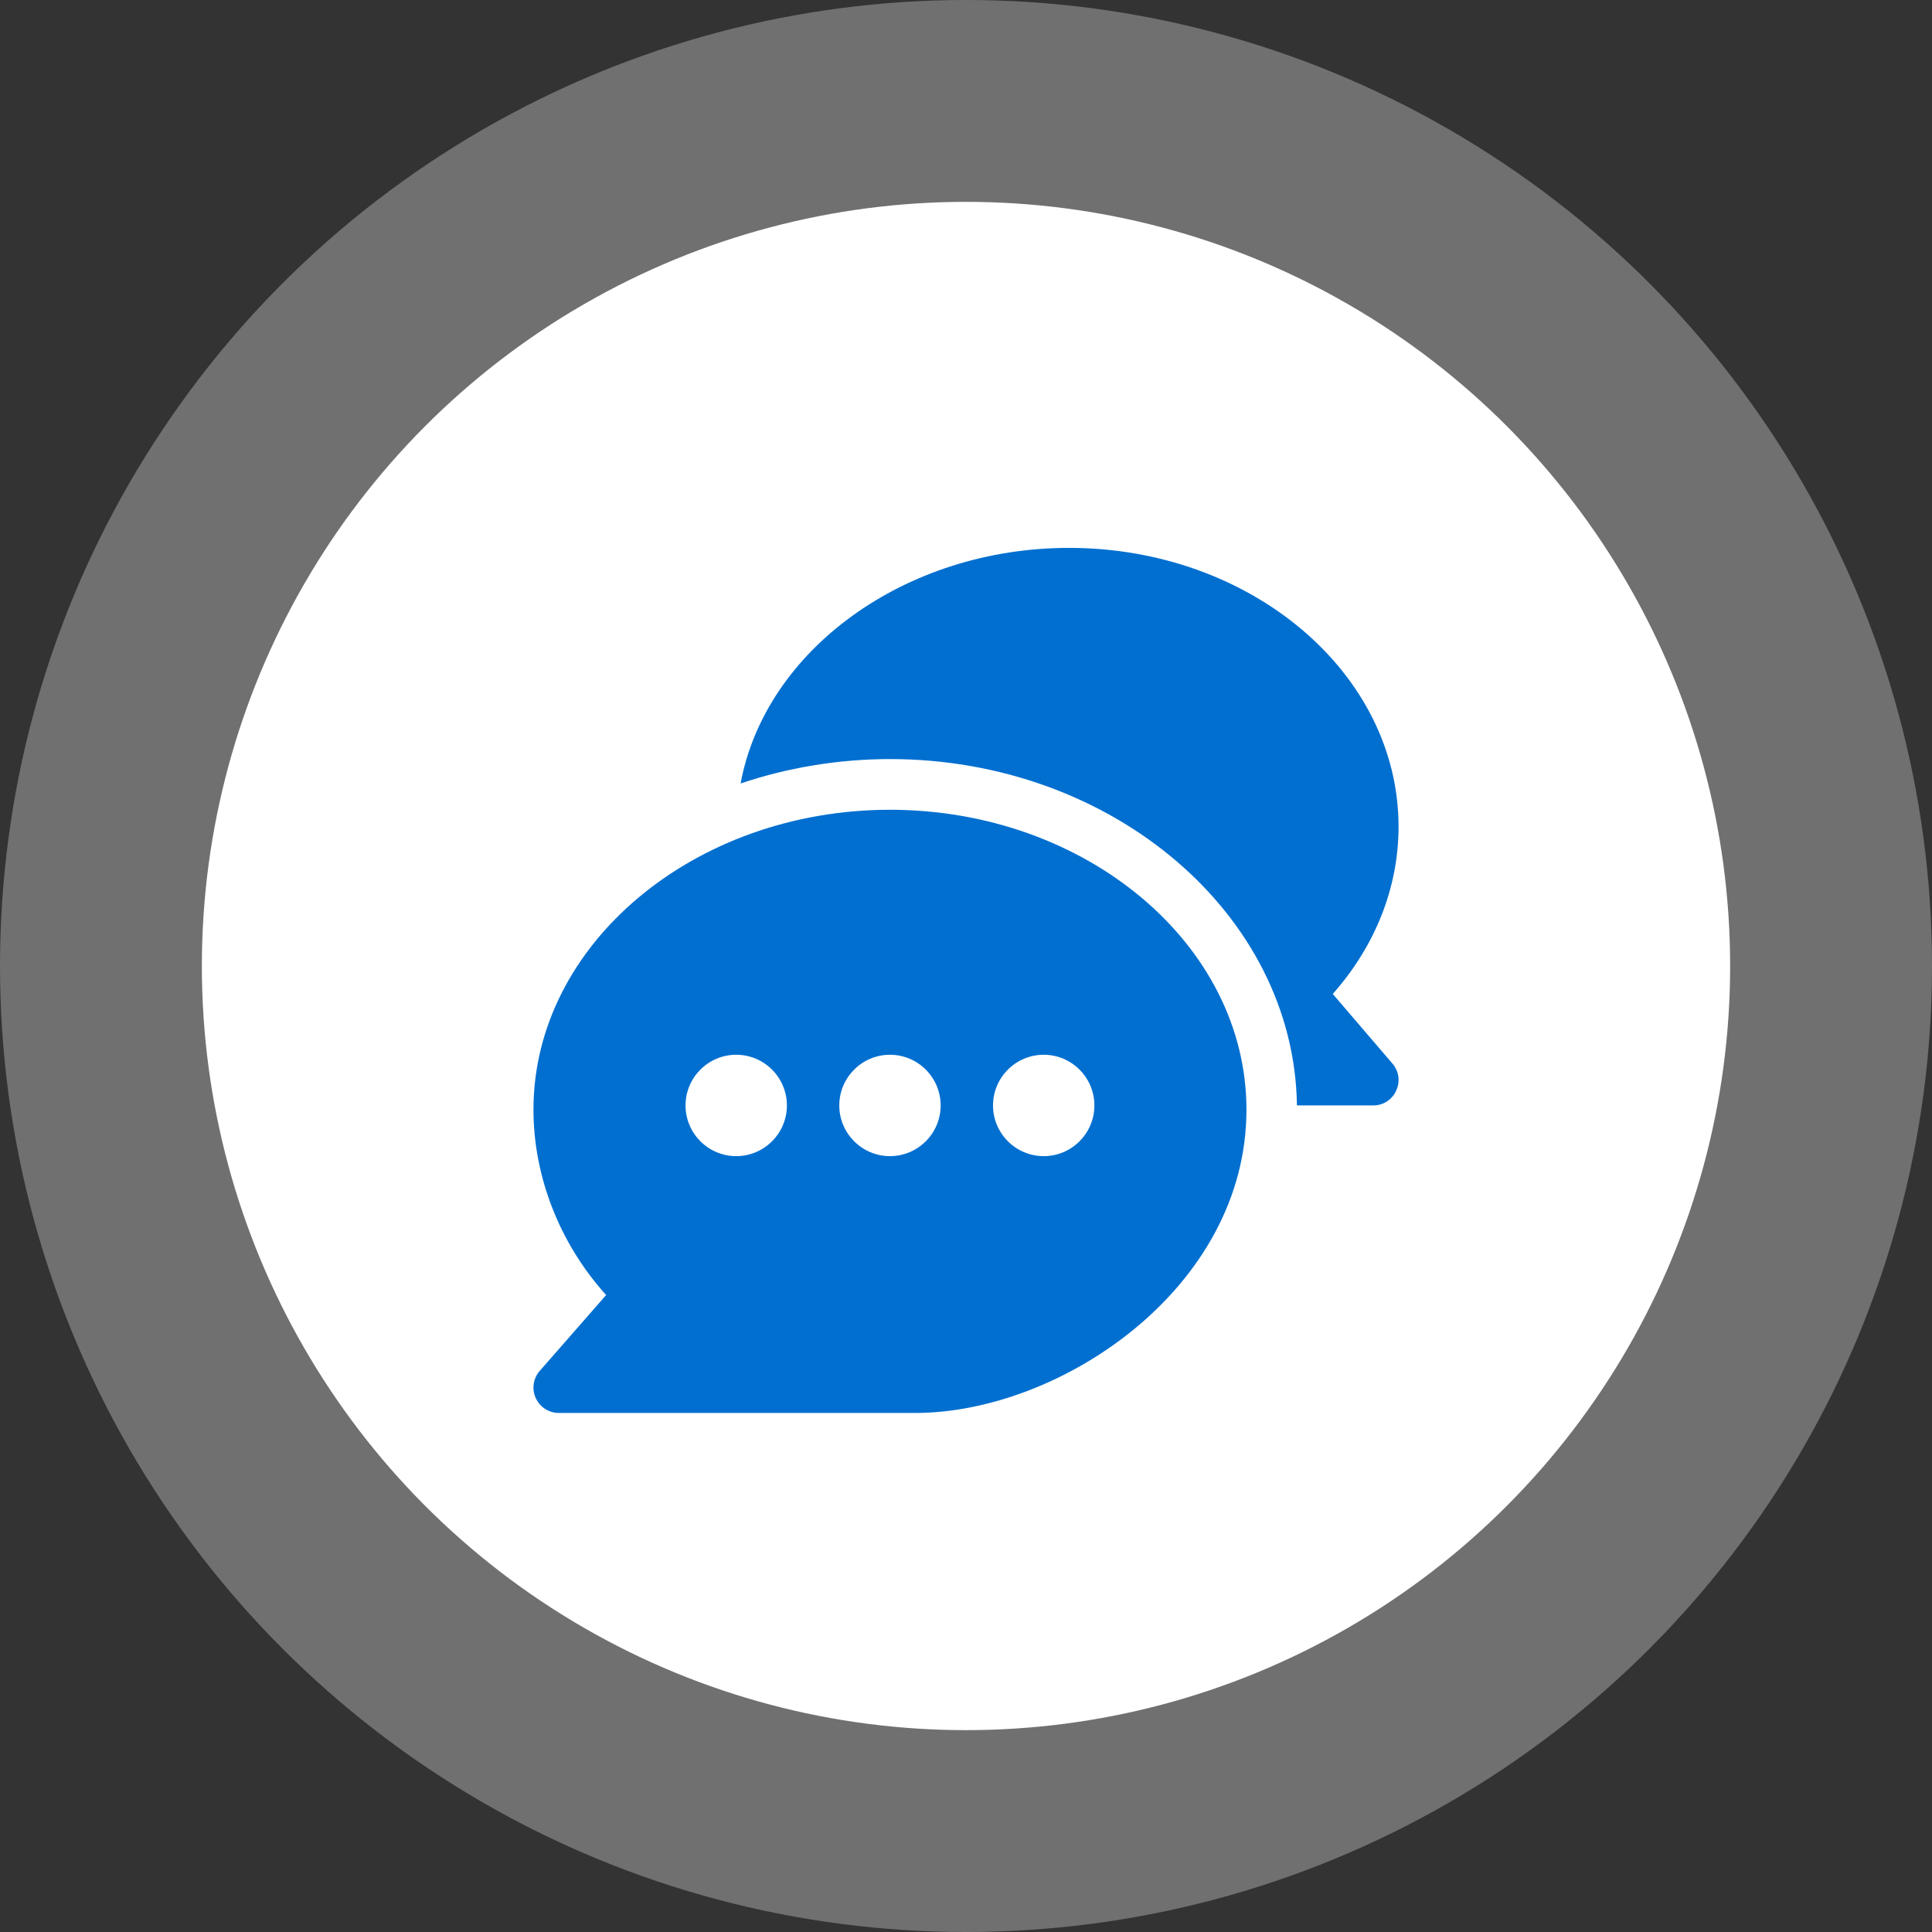
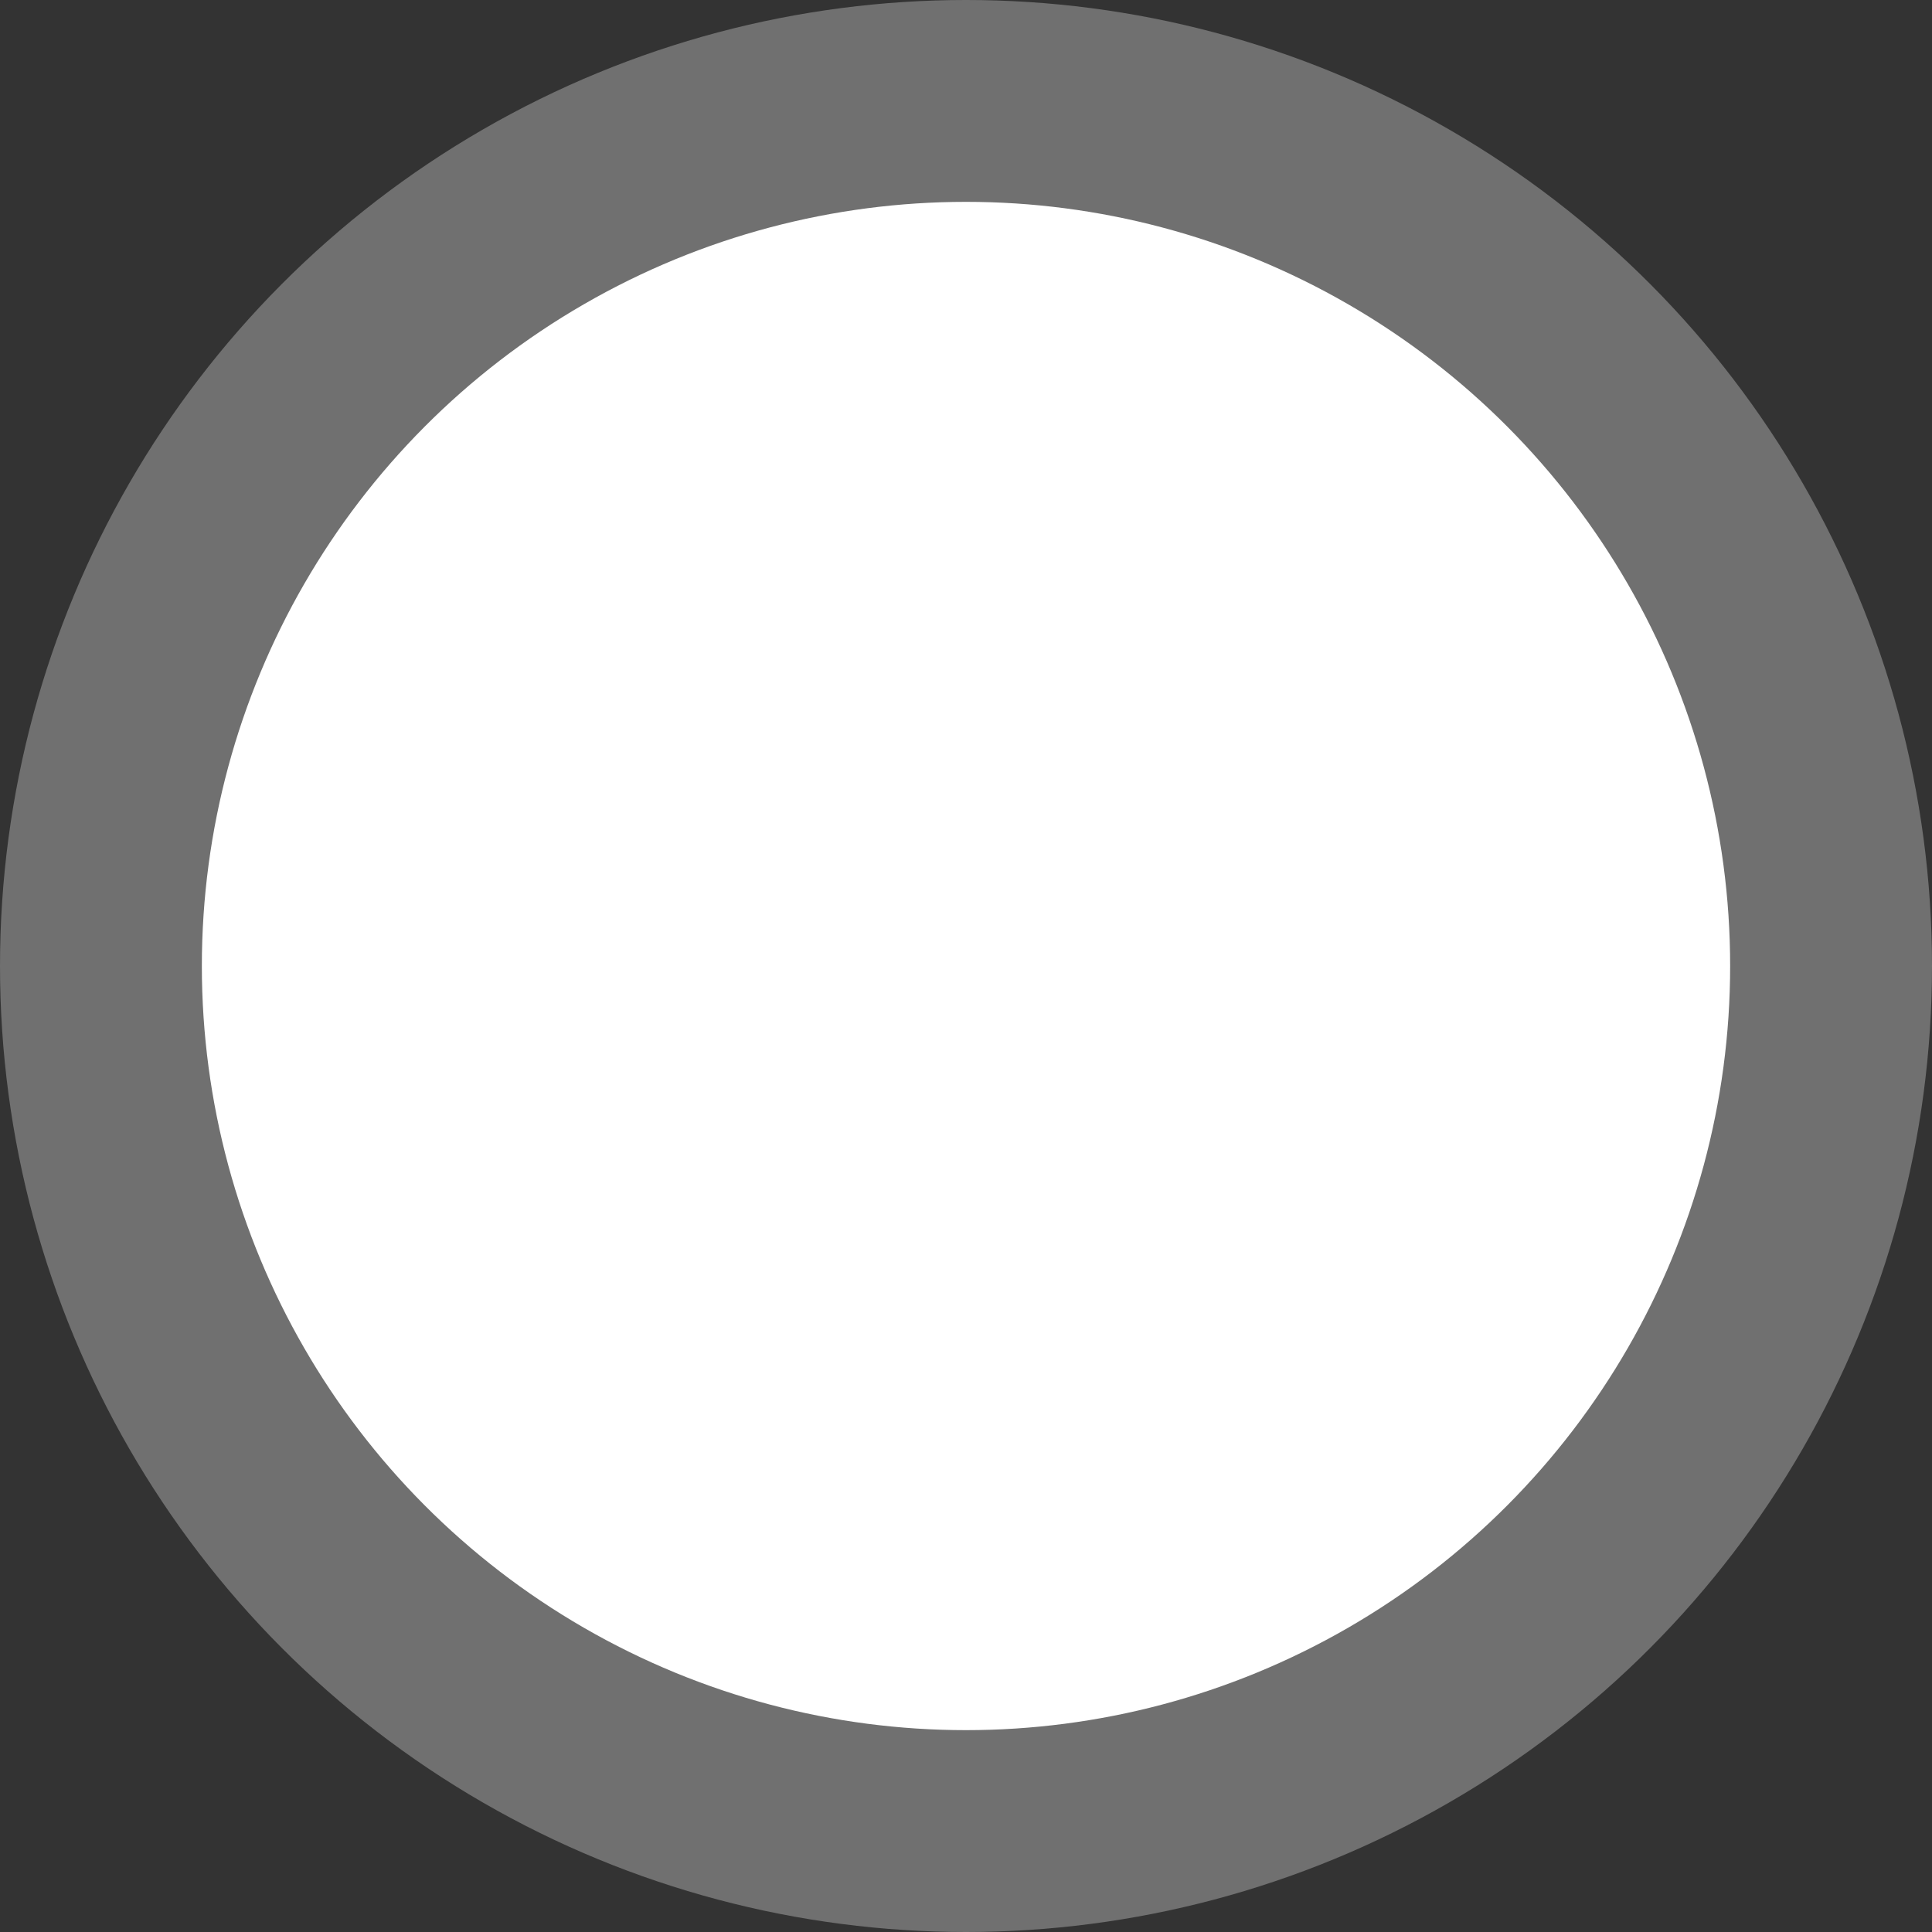
<svg xmlns="http://www.w3.org/2000/svg" width="134" height="134" viewBox="0 0 134 134" fill="none">
  <rect x="0" y="0" width="134" height="134" fill="#333333" stroke="none" />
  <circle cx="67" cy="67" r="67" fill="white" fill-opacity="0.3" />
  <circle cx="67" cy="67" r="53" fill="white" />
  <g clip-path="url(#clip0_912_6217)">
    <path d="M61.726 56.164C48.157 56.164 37 65.495 37 76.966C37 81.55 38.779 86.21 42.04 89.822L37.434 95.085C36.981 95.603 36.871 96.34 37.158 96.968C37.443 97.596 38.068 98 38.758 98H63.484C73.503 98 86.452 89.372 86.452 76.966C86.452 65.495 75.296 56.164 61.726 56.164ZM51.062 80.188C49.124 80.188 47.547 78.61 47.547 76.672C47.547 74.734 49.124 73.156 51.062 73.156C53 73.156 54.578 74.734 54.578 76.672C54.578 78.61 53 80.188 51.062 80.188ZM61.726 80.188C59.788 80.188 58.211 78.61 58.211 76.672C58.211 74.734 59.788 73.156 61.726 73.156C63.664 73.156 65.242 74.734 65.242 76.672C65.242 78.61 63.664 80.188 61.726 80.188ZM72.39 80.188C70.452 80.188 68.874 78.61 68.874 76.672C68.874 74.734 70.452 73.156 72.39 73.156C74.328 73.156 75.905 74.734 75.905 76.672C75.905 78.61 74.328 80.188 72.39 80.188Z" fill="#016FD0" />
    <path d="M96.577 73.768L92.438 68.939C95.392 65.606 97.001 61.541 97.001 57.336C97.001 46.674 86.749 38 74.15 38C62.756 38 53.076 45.1 51.367 54.342C54.546 53.262 58.111 52.648 61.728 52.648C77.121 52.648 89.768 63.399 89.953 76.671H95.243C96.745 76.671 97.551 74.903 96.577 73.768Z" fill="#016FD0" />
  </g>
  <defs>
    <clipPath id="clip0_912_6217">
-       <rect width="60" height="60" fill="white" transform="translate(37 38)" />
-     </clipPath>
+       </clipPath>
  </defs>
</svg>